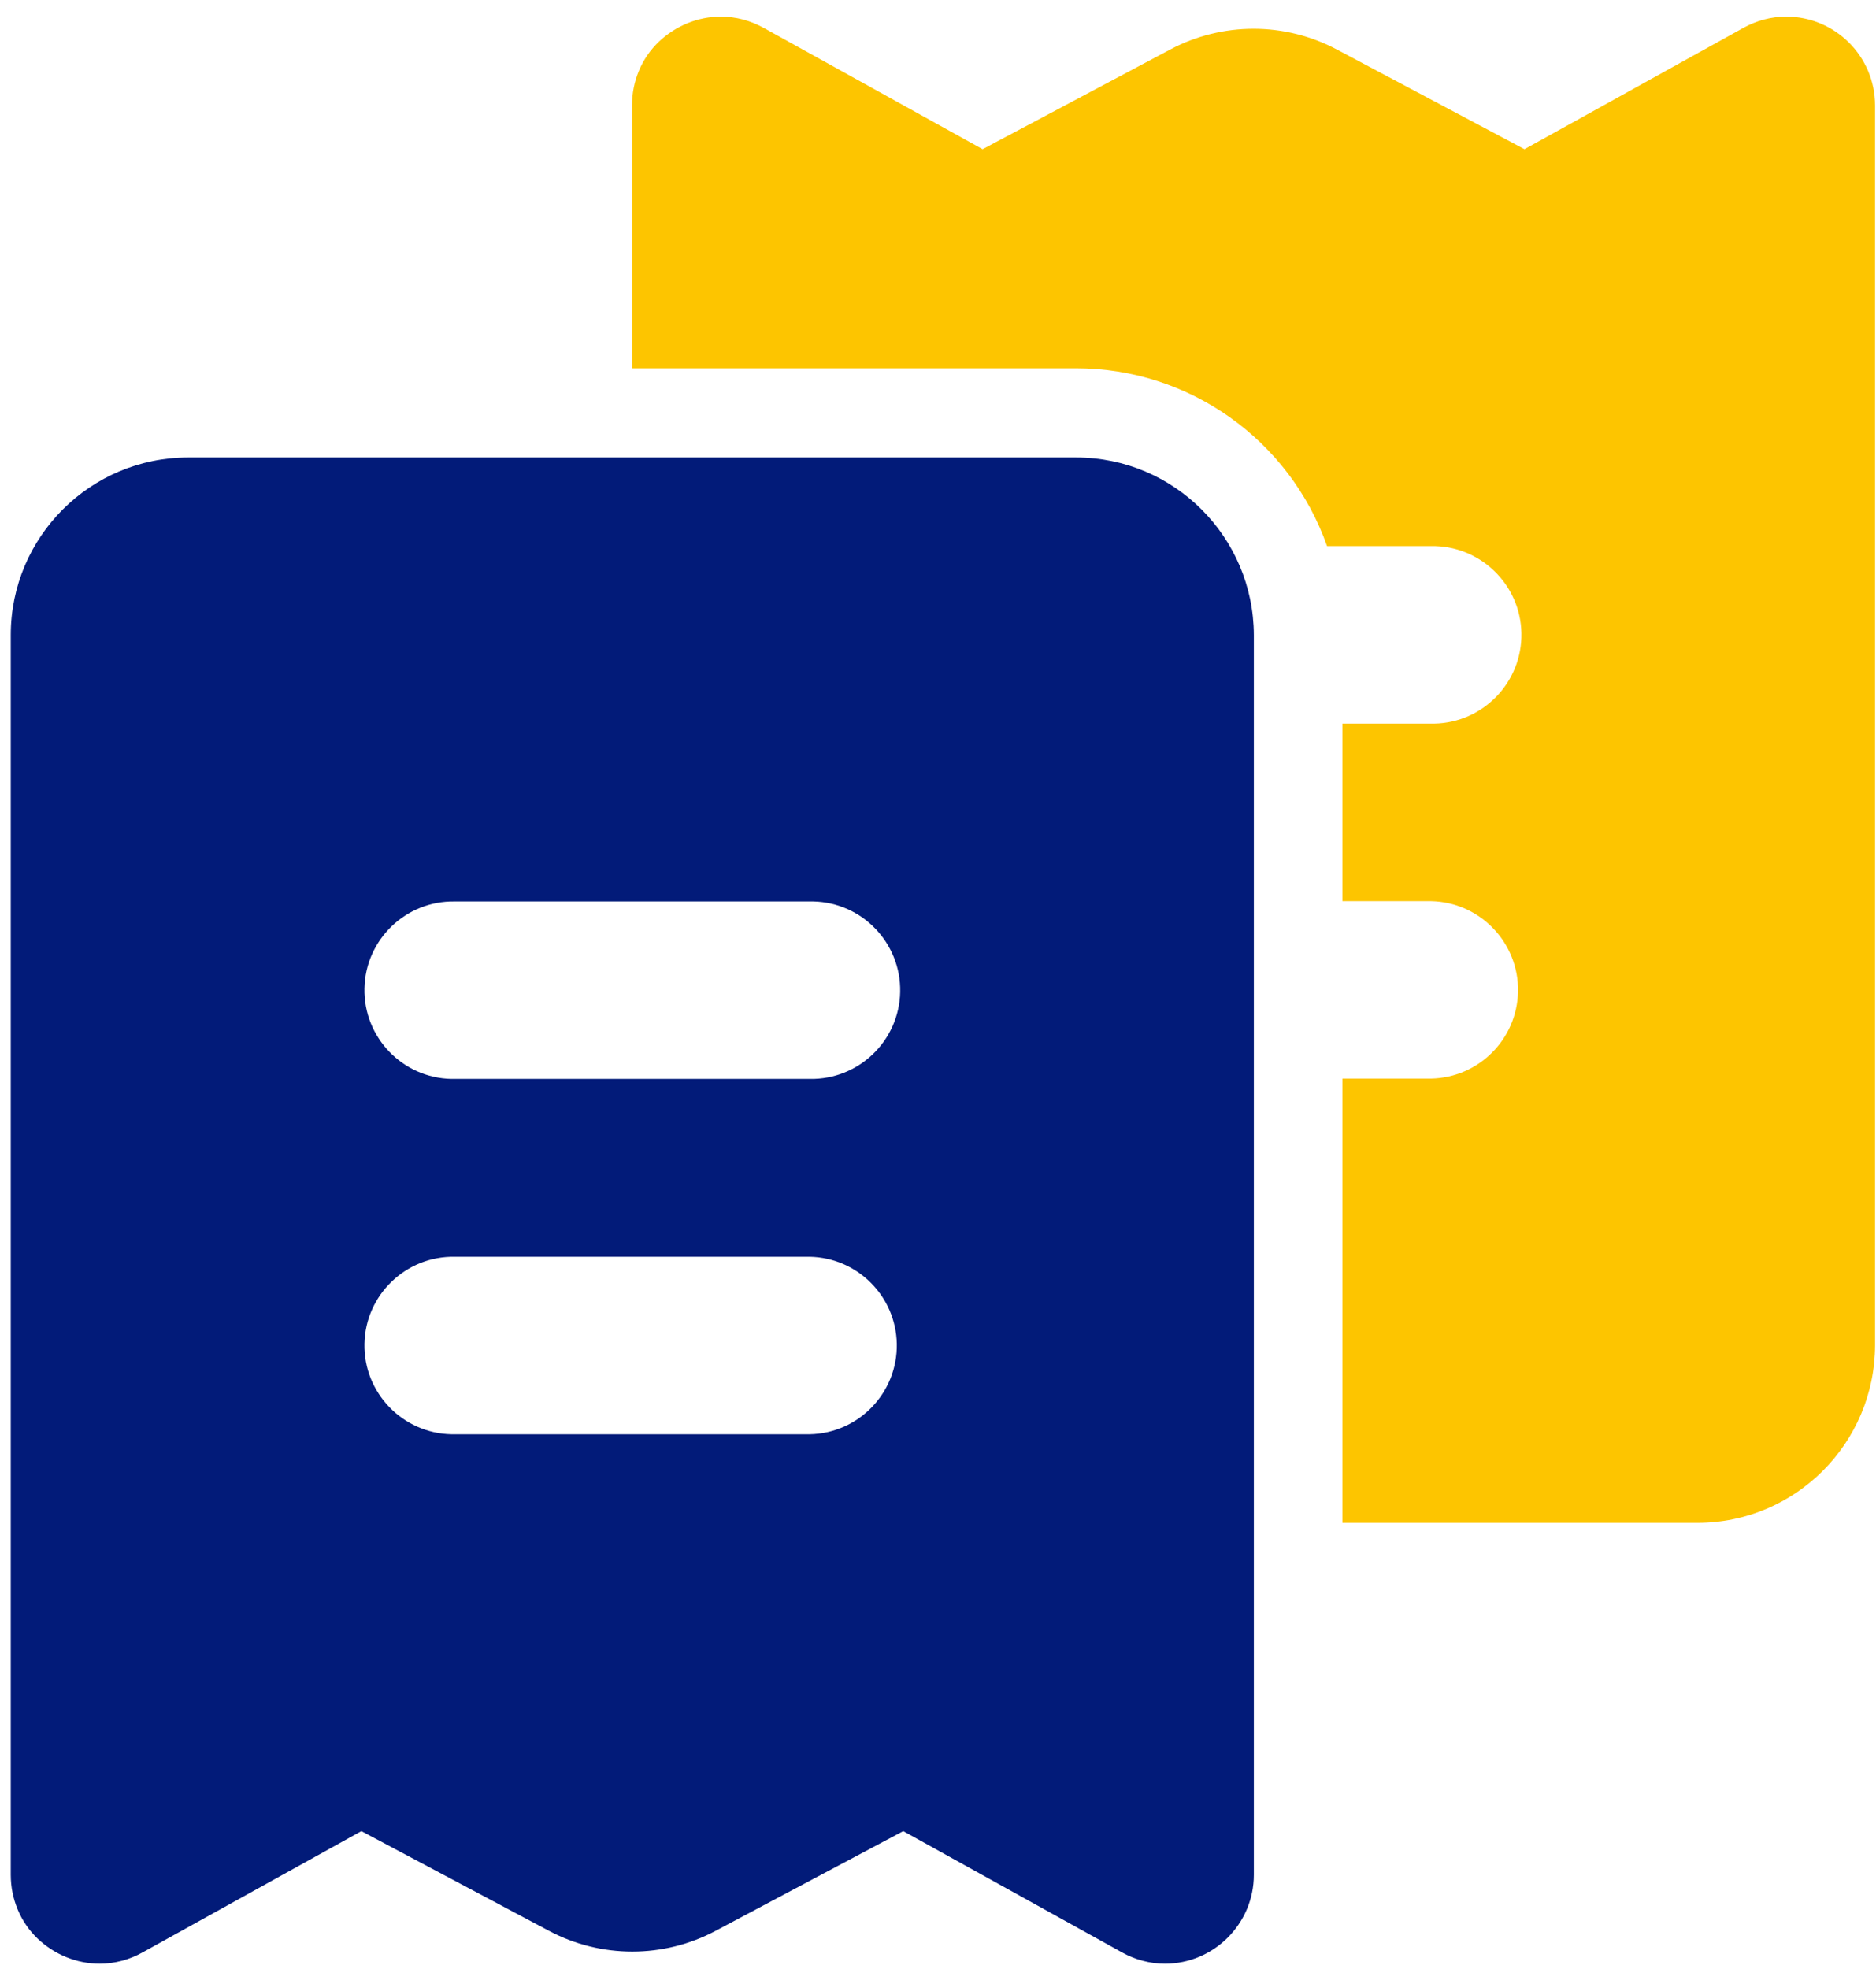
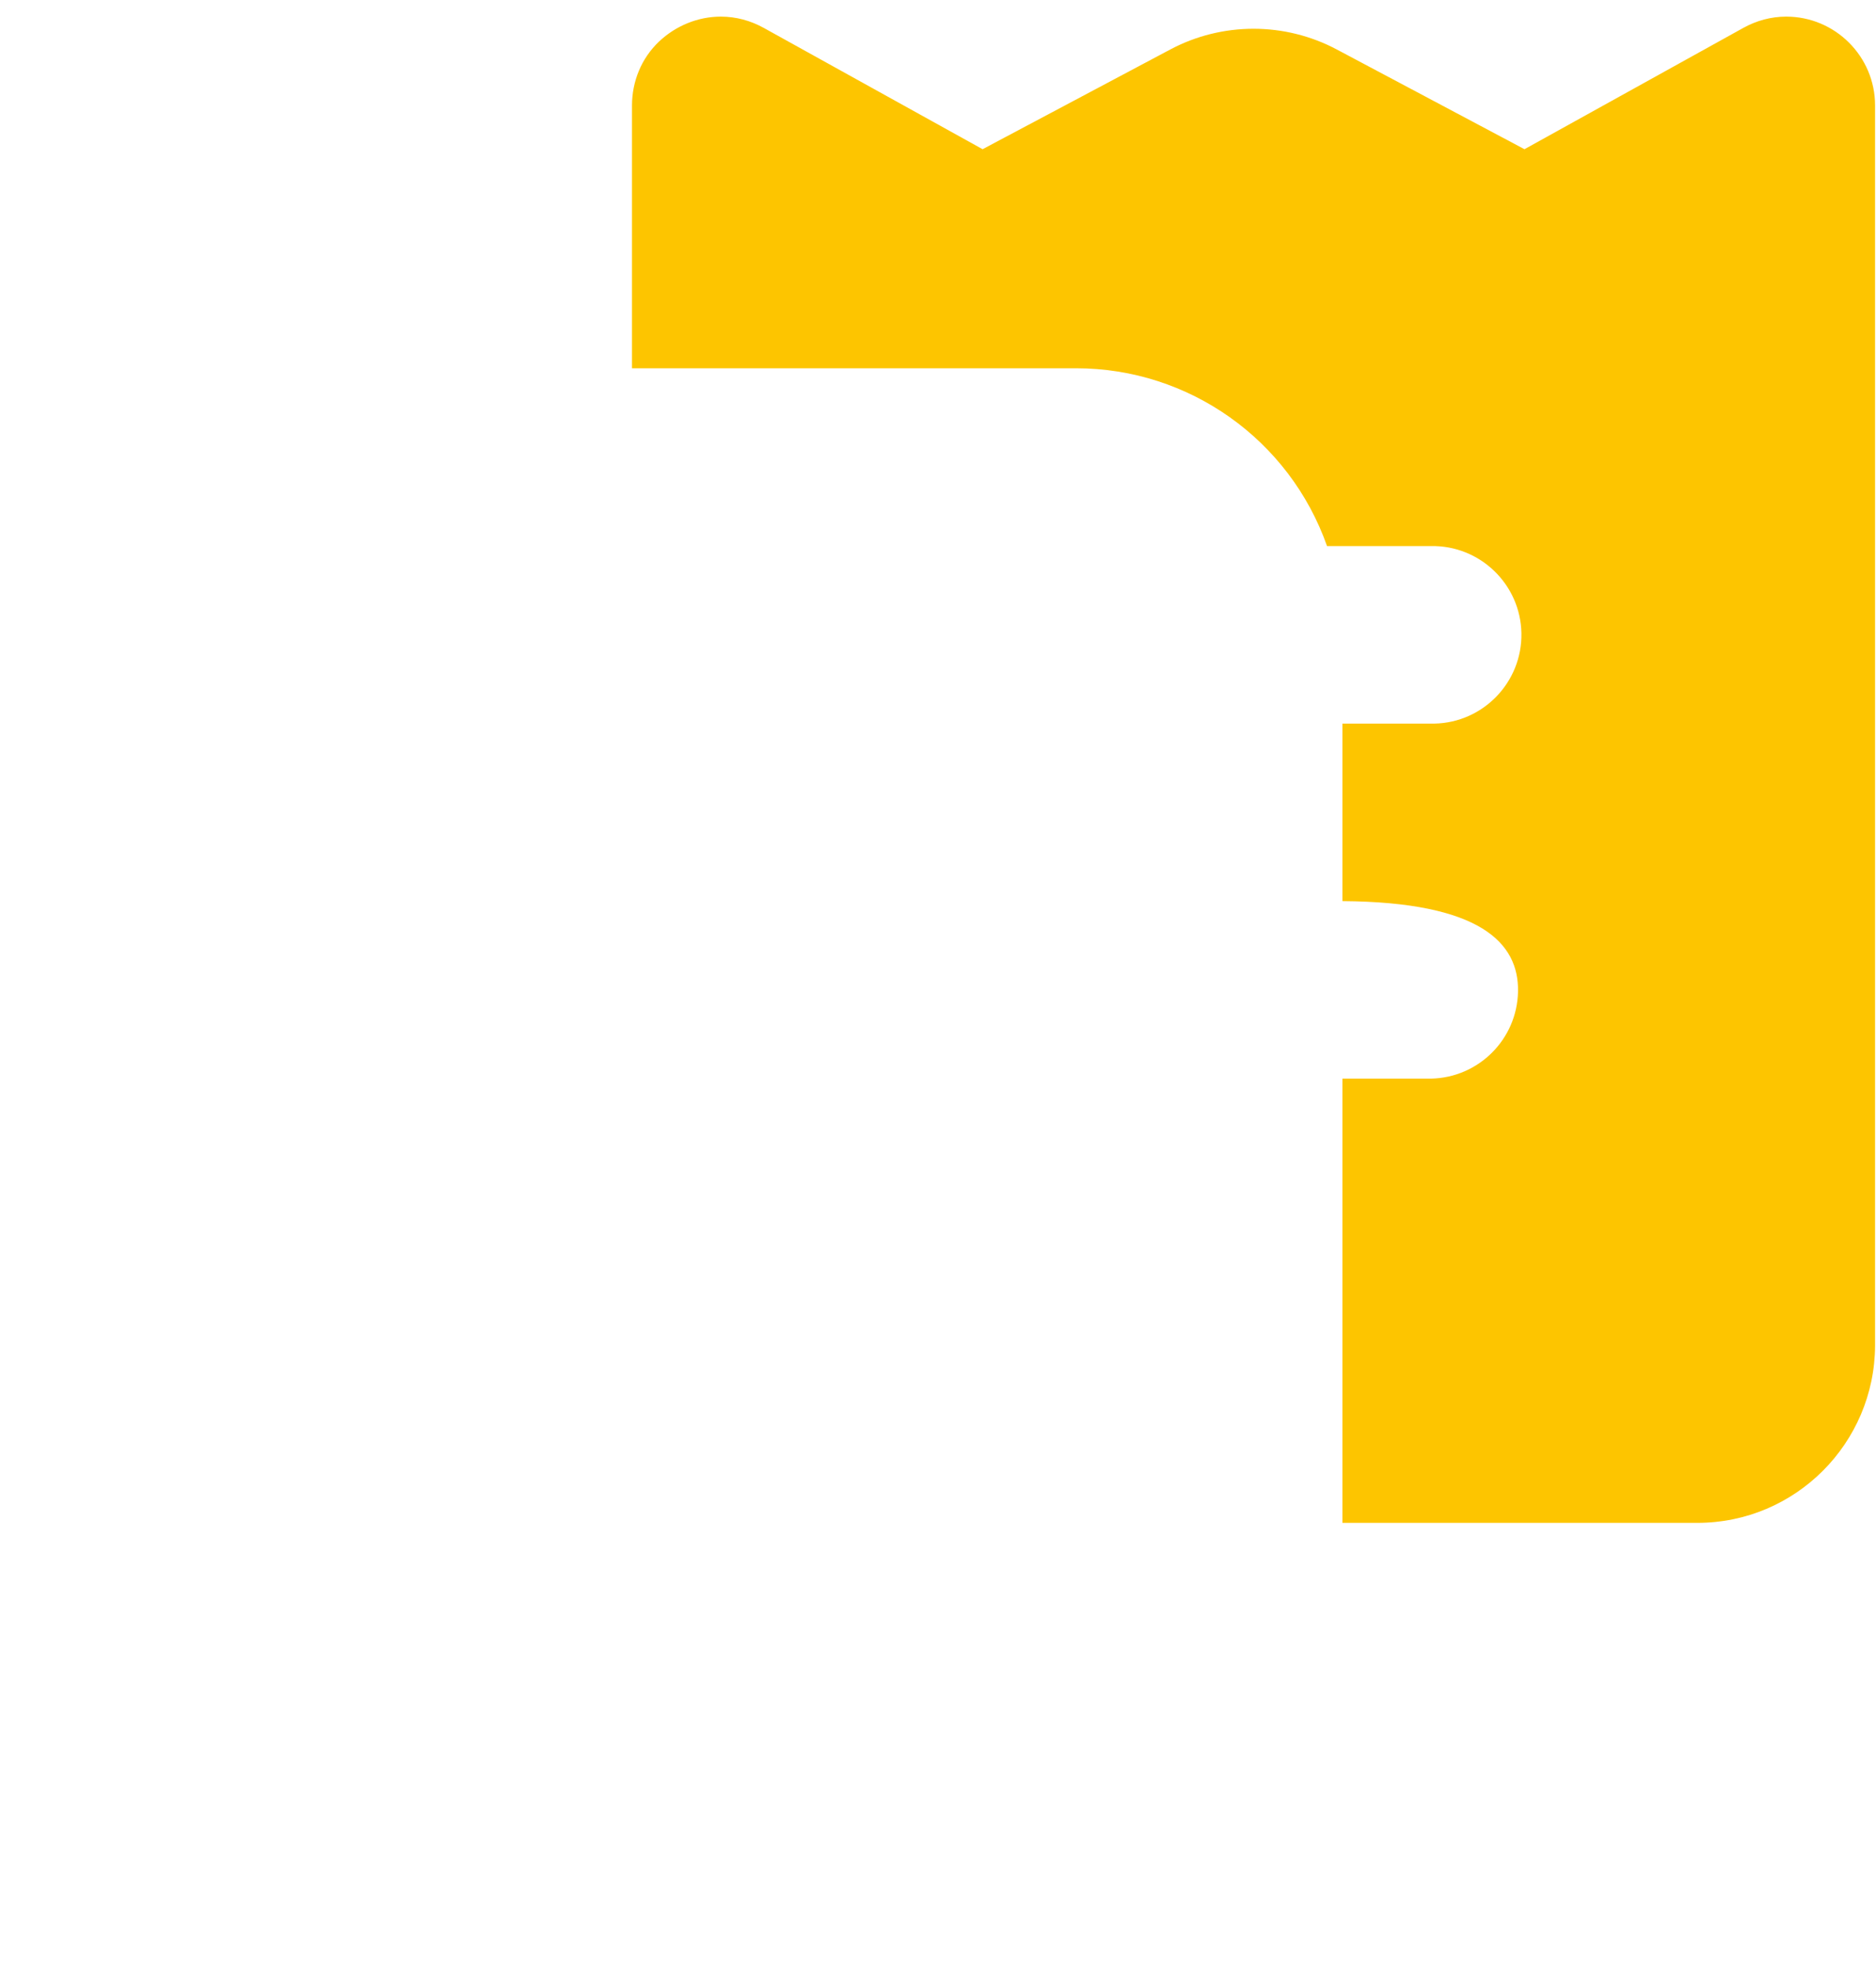
<svg xmlns="http://www.w3.org/2000/svg" width="61" height="64" viewBox="0 0 61 64" fill="none">
-   <path d="M58.08 0.54C57.59 0.54 57.11 0.67 56.68 0.91L49.57 4.85L43.47 1.61C41.78 0.71 39.74 0.71 38.05 1.61L31.95 4.85L24.84 0.91C24.41 0.67 23.93 0.54 23.44 0.54C22.69 0.54 21.97 0.84 21.43 1.35C20.86 1.89 20.55 2.64 20.55 3.43V11.97H34.99C38.66 11.97 41.93 14.29 43.15 17.75H46.53C48.12 17.72 49.44 18.99 49.47 20.58C49.5 22.17 48.23 23.49 46.64 23.52C46.6 23.52 46.57 23.52 46.53 23.52H43.65V29.29H46.53C48.12 29.32 49.39 30.64 49.36 32.23C49.33 33.78 48.08 35.03 46.53 35.06H43.65V49.5H55.19C58.38 49.5 60.96 46.91 60.97 43.73V3.43C60.97 1.83 59.67 0.54 58.08 0.54Z" fill="#FDC500" />
-   <path d="M37.88 63.83C37.39 63.83 36.91 63.7 36.48 63.46L29.37 59.52L23.27 62.76C21.58 63.66 19.54 63.66 17.85 62.76L11.75 59.52L4.64 63.46C4.21 63.7 3.73 63.83 3.24 63.83C2.49 63.83 1.77 63.53 1.23 63.02C0.66 62.48 0.35 61.72 0.35 60.94V20.64C0.35 17.45 2.94 14.87 6.12 14.87H34.99C38.18 14.87 40.76 17.46 40.77 20.64V60.94C40.77 62.53 39.47 63.83 37.88 63.83ZM14.79 40.85C13.2 40.82 11.88 42.09 11.85 43.68C11.82 45.27 13.09 46.59 14.68 46.62C14.72 46.62 14.75 46.62 14.79 46.62H26.33C27.92 46.59 29.19 45.27 29.16 43.68C29.13 42.13 27.88 40.88 26.33 40.85H14.79ZM14.79 29.3C13.2 29.27 11.88 30.54 11.85 32.13C11.82 33.72 13.09 35.04 14.68 35.07C14.72 35.07 14.75 35.07 14.79 35.07H26.33C27.92 35.1 29.24 33.83 29.27 32.24C29.3 30.65 28.03 29.33 26.44 29.3C26.4 29.3 26.37 29.3 26.33 29.3H14.79Z" fill="#021B79" />
+   <path d="M58.08 0.54C57.59 0.54 57.11 0.67 56.68 0.91L49.57 4.85L43.47 1.61C41.78 0.71 39.74 0.71 38.05 1.61L31.95 4.85L24.84 0.91C24.41 0.67 23.93 0.54 23.44 0.54C22.69 0.54 21.97 0.84 21.43 1.35C20.86 1.89 20.55 2.64 20.55 3.43V11.97H34.99C38.66 11.97 41.93 14.29 43.15 17.75H46.53C48.12 17.72 49.44 18.99 49.47 20.58C49.5 22.17 48.23 23.49 46.64 23.52C46.6 23.52 46.57 23.52 46.53 23.52H43.65V29.29C48.12 29.32 49.39 30.64 49.36 32.23C49.33 33.78 48.08 35.03 46.53 35.06H43.65V49.5H55.19C58.38 49.5 60.96 46.91 60.97 43.73V3.43C60.97 1.83 59.67 0.54 58.08 0.54Z" fill="#FDC500" />
</svg>